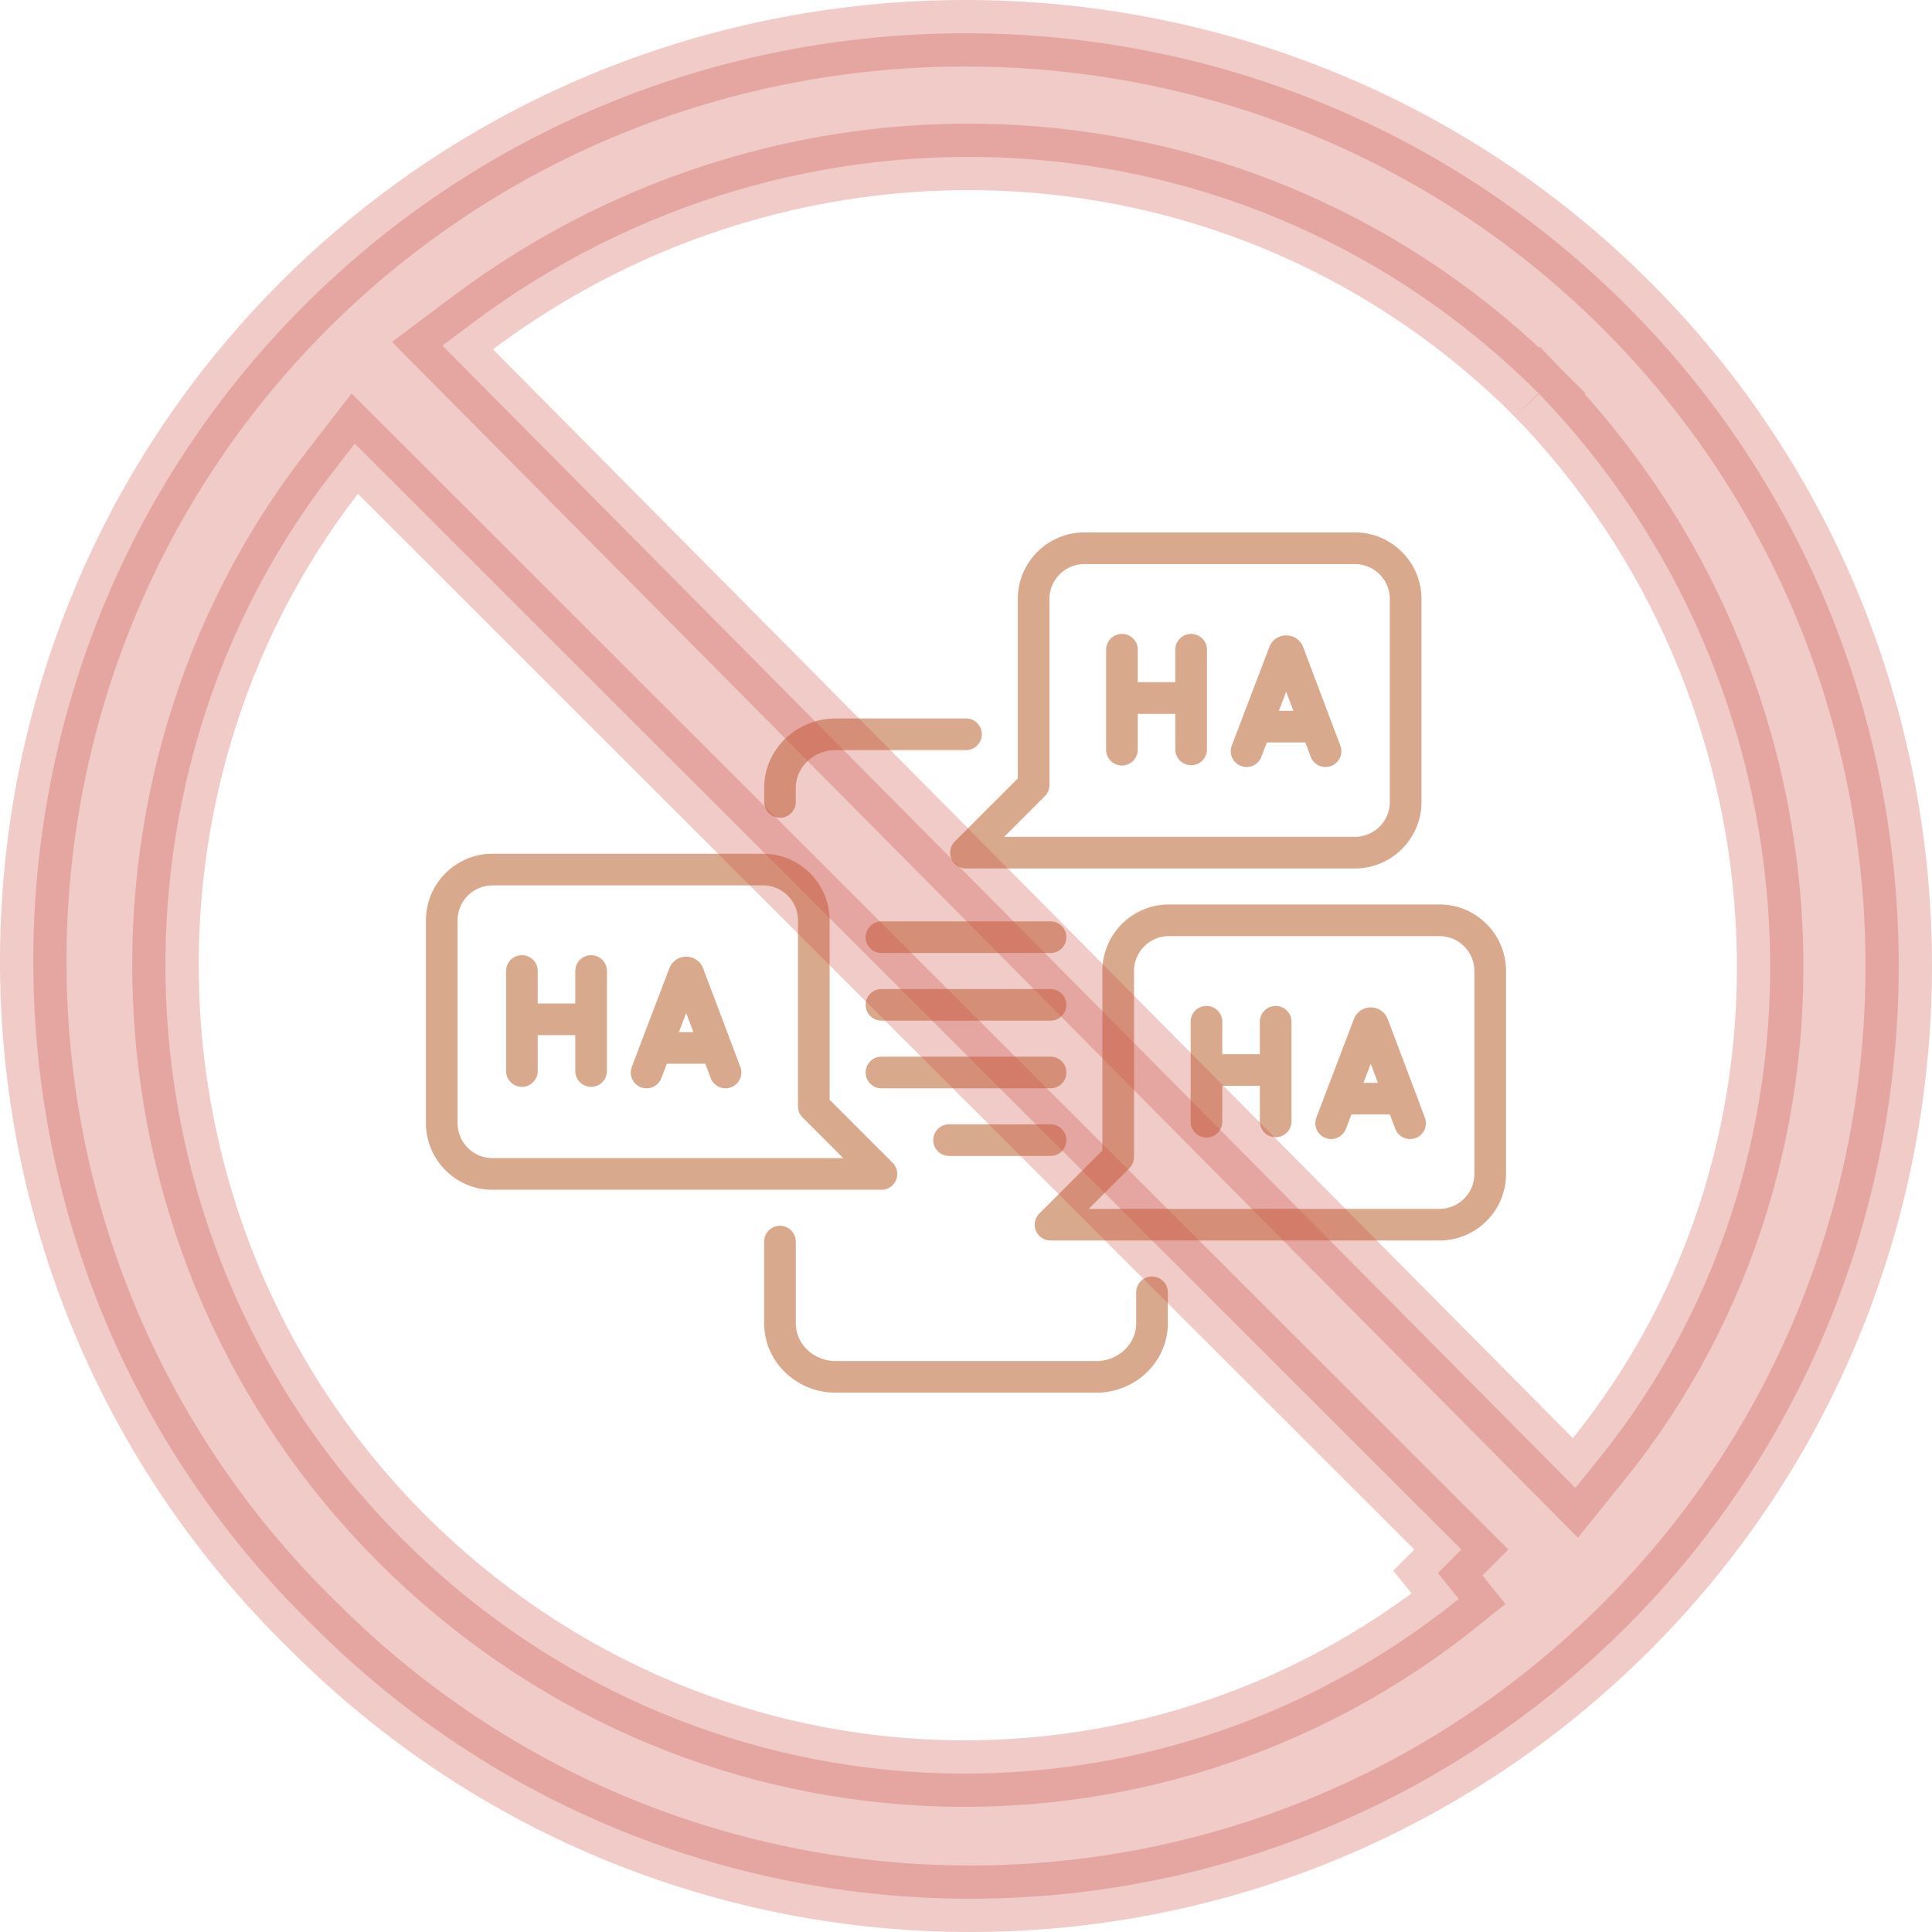
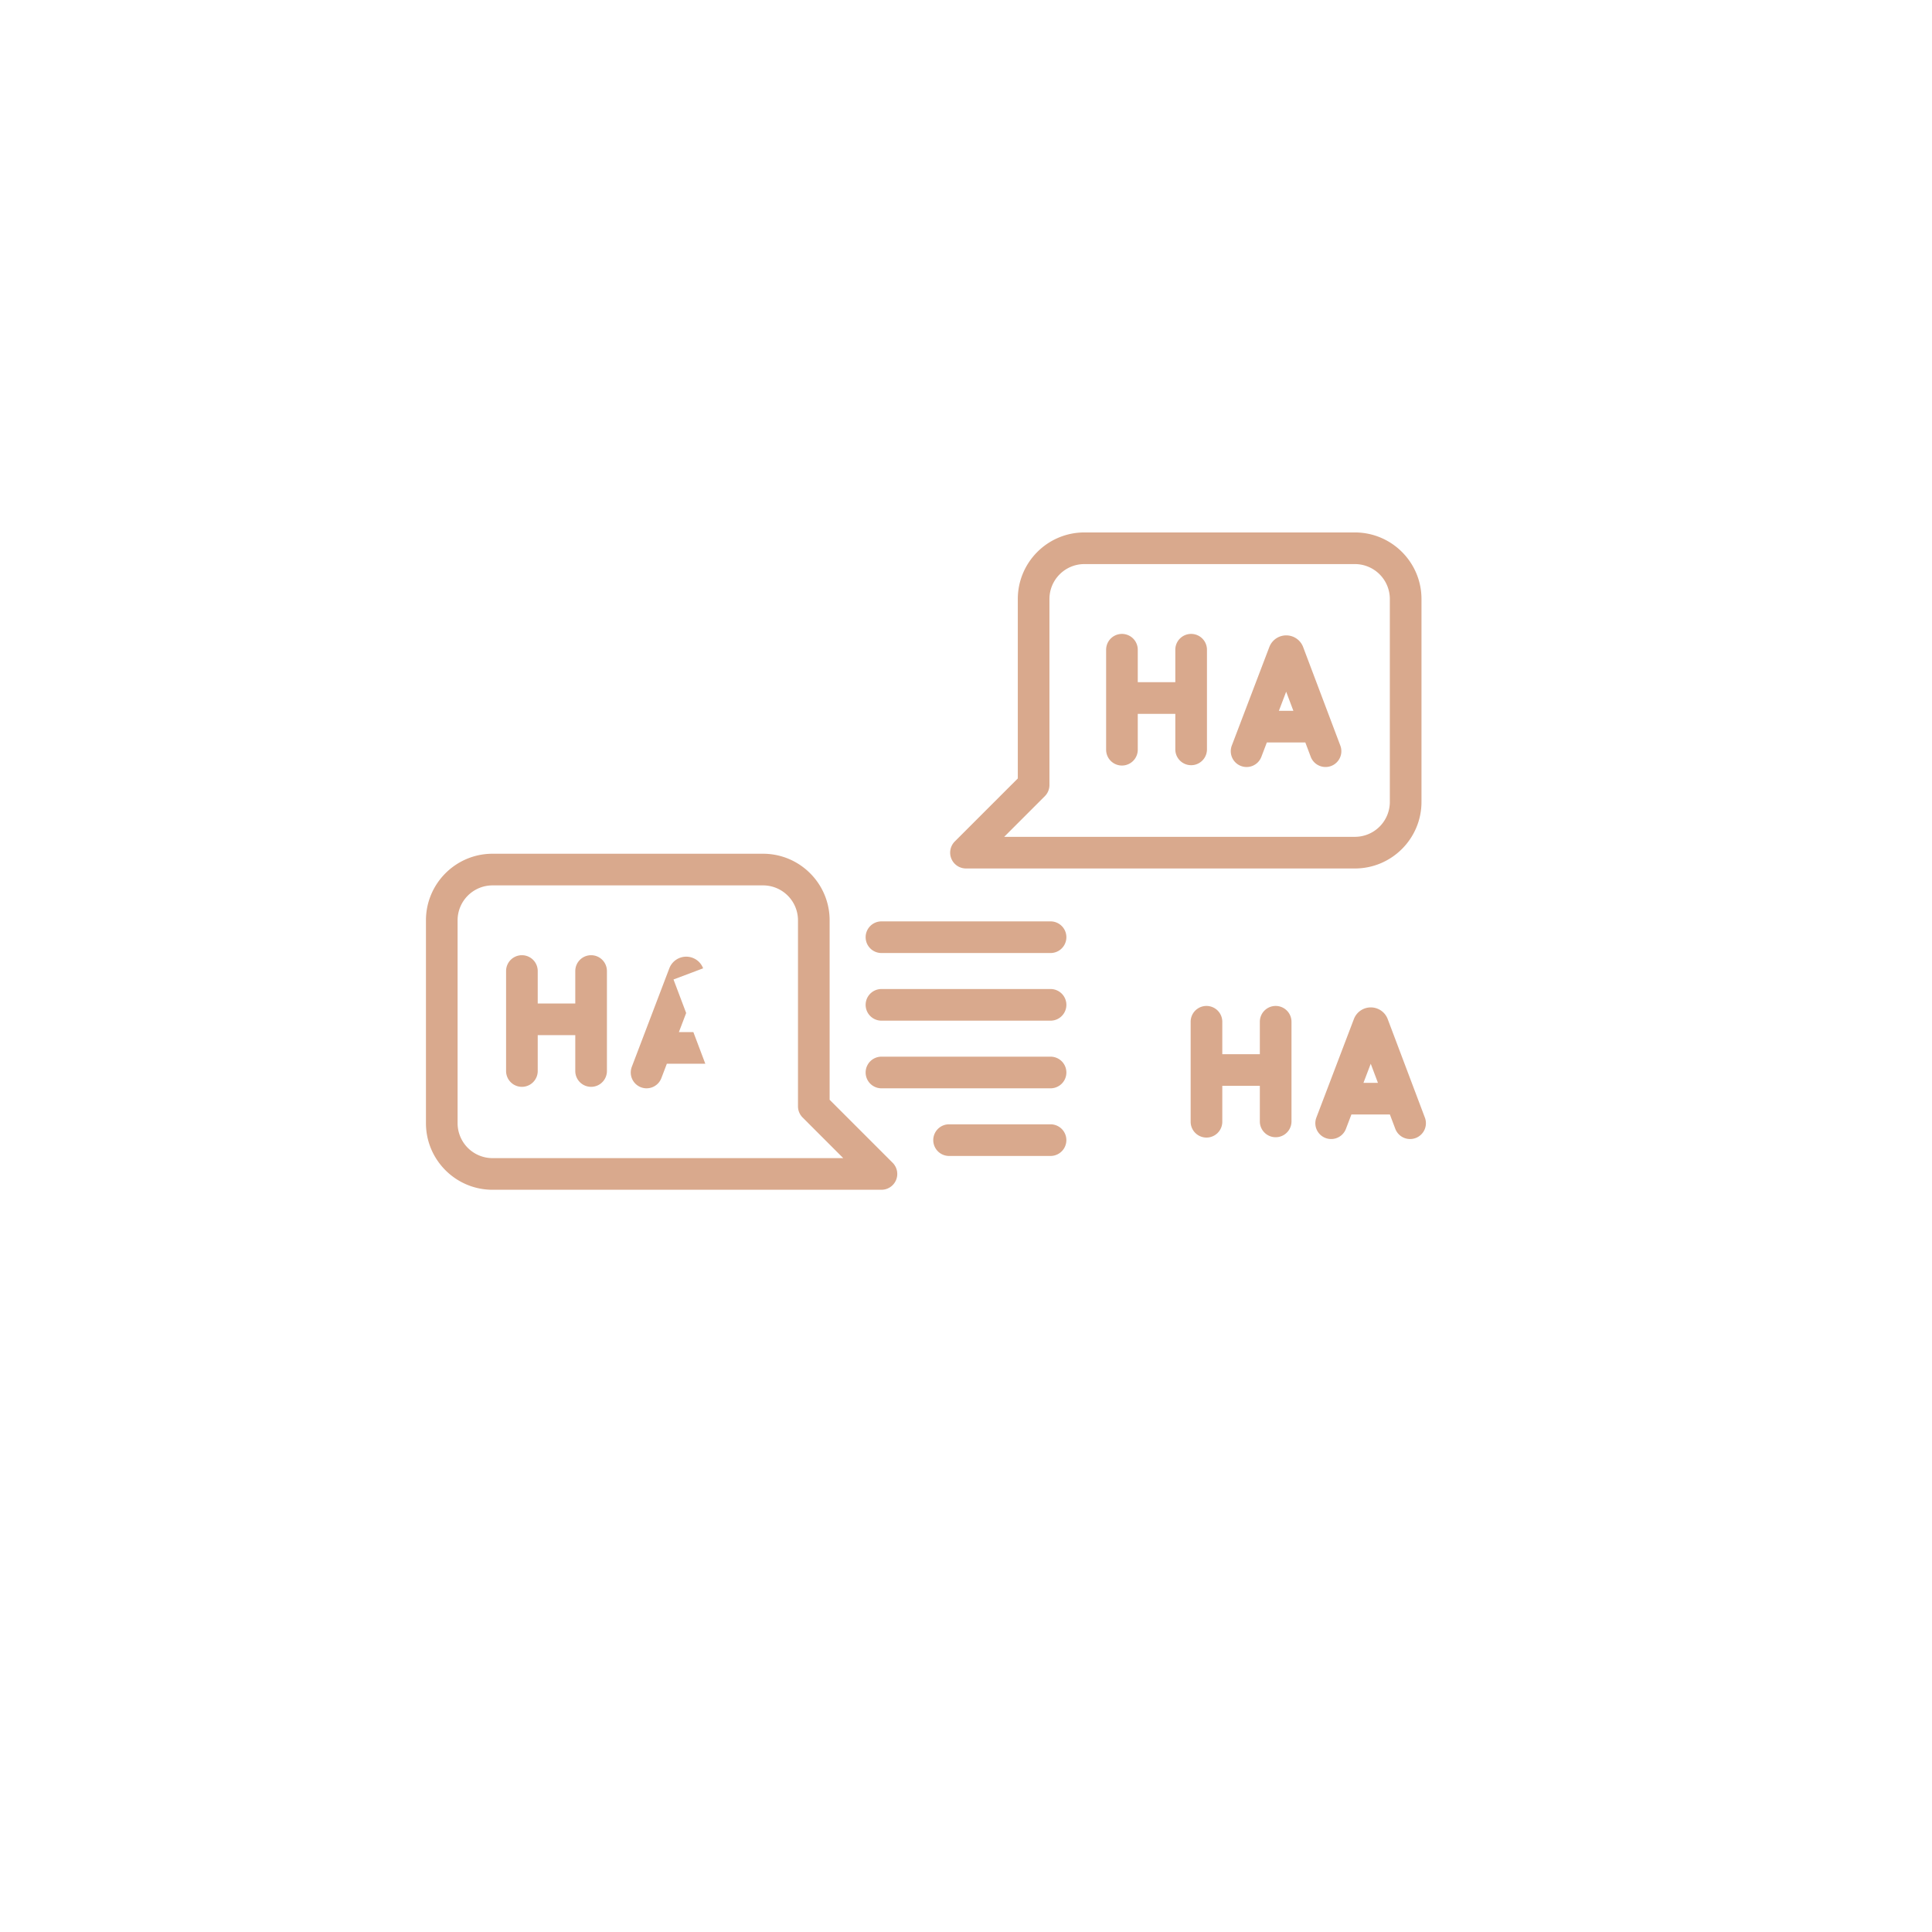
<svg xmlns="http://www.w3.org/2000/svg" width="254" height="254" viewBox="0 0 254 254" fill="none">
-   <path d="M102.545 107.509a2.08 2.08 0 0 0 2.08-2.08v-1.853c0-2.735 2.358-4.96 5.256-4.96H127a2.08 2.08 0 1 0 0-4.16h-17.119c-5.192 0-9.416 4.091-9.416 9.12v1.853a2.08 2.08 0 0 0 2.08 2.08zM151.456 167.823a2.08 2.08 0 0 0-2.08 2.08v4.075c0 2.735-2.358 4.96-5.257 4.96h-34.238c-2.898 0-5.256-2.225-5.256-4.96v-10.745a2.08 2.08 0 1 0-4.16 0v10.745c0 5.029 4.224 9.12 9.416 9.12h34.238c5.192 0 9.417-4.091 9.417-9.12v-4.075a2.08 2.08 0 0 0-2.08-2.08zM189.25 118.911h-35.572c-4.825 0-8.75 3.925-8.75 8.75v23.594l-8.283 8.283a2.08 2.08 0 0 0 1.47 3.551h51.134c4.825 0 8.75-3.925 8.75-8.75v-26.678c0-4.825-3.925-8.75-8.749-8.75zm4.589 35.428a4.595 4.595 0 0 1-4.589 4.59h-46.113l5.342-5.342c.39-.39.609-.919.609-1.471v-24.455a4.595 4.595 0 0 1 4.59-4.59h35.571a4.595 4.595 0 0 1 4.59 4.59v26.678z" fill="#D9A98D" />
  <path d="M182.44 133.975a2.37 2.37 0 0 0-2.222-1.531h-.003a2.371 2.371 0 0 0-2.198 1.478l-.019.047-4.935 12.96a2.079 2.079 0 1 0 3.887 1.481l.719-1.888h5.059l.711 1.882a2.08 2.08 0 1 0 3.892-1.469l-4.891-12.96zm-3.186 8.387.957-2.512.947 2.512h-1.904zM167.712 132.251a2.08 2.08 0 0 0-2.081 2.08v4.267h-4.936v-4.267a2.08 2.08 0 1 0-4.16 0v13.145a2.08 2.08 0 0 0 4.16 0v-4.718h4.936v4.718a2.081 2.081 0 0 0 4.161 0v-13.145a2.08 2.08 0 0 0-2.08-2.08zM125.076 112.894a2.081 2.081 0 0 0 1.922 1.284h51.134c4.825 0 8.75-3.925 8.75-8.749v-26.68c0-4.824-3.925-8.749-8.75-8.749h-35.571c-4.825 0-8.75 3.925-8.75 8.75v23.594l-8.284 8.283a2.08 2.08 0 0 0-.451 2.267zm12.286-8.218c.39-.39.609-.919.609-1.471V78.75c0-2.531 2.059-4.59 4.59-4.59h35.571a4.595 4.595 0 0 1 4.59 4.59v26.678a4.595 4.595 0 0 1-4.59 4.59H132.02l5.342-5.342z" fill="#D9A98D" />
  <path d="m171.322 85.064-.022-.058a2.37 2.37 0 0 0-2.199-1.472h-.003a2.37 2.37 0 0 0-2.198 1.478l-.019.047-4.936 12.96a2.08 2.08 0 0 0 3.888 1.48l.719-1.888h5.059l.71 1.882a2.083 2.083 0 0 0 2.681 1.212 2.08 2.08 0 0 0 1.212-2.68l-4.892-12.96zm-3.186 8.387.957-2.512.948 2.512h-1.905zM156.599 83.34a2.08 2.08 0 0 0-2.081 2.08v4.266h-4.936V85.42a2.08 2.08 0 1 0-4.16 0v13.145a2.08 2.08 0 1 0 4.16 0v-4.717h4.936v4.718a2.081 2.081 0 0 0 4.161 0V85.42a2.08 2.08 0 0 0-2.08-2.08zM117.806 155.136a2.08 2.08 0 0 0-.451-2.267l-8.284-8.284v-23.594c0-4.825-3.925-8.749-8.75-8.749H64.75c-4.825-.001-8.75 3.924-8.75 8.749v26.678c0 4.825 3.925 8.75 8.75 8.75h51.134c.841.001 1.6-.506 1.922-1.283zm-53.056-2.877a4.595 4.595 0 0 1-4.59-4.589v-26.679a4.594 4.594 0 0 1 4.59-4.589h35.571a4.594 4.594 0 0 1 4.59 4.589v24.456c0 .551.219 1.08.609 1.47l5.342 5.342H64.75z" fill="#D9A98D" />
-   <path d="M92.44 127.305a2.369 2.369 0 0 0-2.221-1.53h-.003a2.37 2.37 0 0 0-2.199 1.478l-.019.047-4.936 12.96a2.08 2.08 0 1 0 3.888 1.48l.72-1.888h5.058l.71 1.882a2.08 2.08 0 1 0 3.893-1.468l-4.892-12.961zm-3.187 8.387.957-2.511.948 2.511h-1.905zM77.712 125.581a2.08 2.08 0 0 0-2.08 2.08v4.267h-4.937v-4.267a2.08 2.08 0 1 0-4.16 0v13.145a2.08 2.08 0 1 0 4.16 0v-4.718h4.937v4.718a2.08 2.08 0 1 0 4.16 0v-13.145a2.08 2.08 0 0 0-2.08-2.08zM138.117 121.134h-22.232a2.08 2.08 0 0 0 0 4.16h22.232a2.08 2.08 0 1 0 0-4.16zM138.117 130.027h-22.232a2.08 2.08 0 0 0 0 4.16h22.232a2.08 2.08 0 1 0 0-4.16zM138.117 138.92h-22.232a2.08 2.08 0 1 0 0 4.16h22.232a2.08 2.08 0 1 0 0-4.16zM138.115 147.813h-13.34a2.08 2.08 0 0 0 0 4.16h13.34a2.08 2.08 0 1 0 0-4.16z" fill="#D9A98D" />
-   <path opacity=".3" d="m41.24 213.814.02.019.019.02c47.73 47.701 124.823 47.701 172.553 0 47.729-47.699 47.729-126.007 0-173.706-47.73-47.7-126.09-47.7-173.821 0-47.722 47.692-47.722 125.97 1.228 173.667zM61.703 49.001l-3.535-3.565 4.017-3.011c42.233-31.655 101.719-29.064 140.08 9.273l-3.09 3.093 3.144-3.038c36.946 38.242 41.01 98.991 7.863 140.067l-3.067 3.801-3.439-3.468L61.704 49.001zM43.606 62.248l3.038-3.921 3.508 3.506 141.973 141.885-3.09 3.092 2.743 3.404c-41.034 33.072-100.592 30.405-138.933-7.912-38.341-38.318-40.99-99.067-9.24-140.054z" fill="#CC5247" stroke="#CC5247" stroke-width="8.743" />
+   <path d="M92.44 127.305a2.369 2.369 0 0 0-2.221-1.53h-.003a2.37 2.37 0 0 0-2.199 1.478l-.019.047-4.936 12.96a2.08 2.08 0 1 0 3.888 1.48l.72-1.888h5.058l.71 1.882l-4.892-12.961zm-3.187 8.387.957-2.511.948 2.511h-1.905zM77.712 125.581a2.08 2.08 0 0 0-2.08 2.08v4.267h-4.937v-4.267a2.08 2.08 0 1 0-4.16 0v13.145a2.08 2.08 0 1 0 4.16 0v-4.718h4.937v4.718a2.08 2.08 0 1 0 4.16 0v-13.145a2.08 2.08 0 0 0-2.08-2.08zM138.117 121.134h-22.232a2.08 2.08 0 0 0 0 4.16h22.232a2.08 2.08 0 1 0 0-4.16zM138.117 130.027h-22.232a2.08 2.08 0 0 0 0 4.16h22.232a2.08 2.08 0 1 0 0-4.16zM138.117 138.92h-22.232a2.08 2.08 0 1 0 0 4.16h22.232a2.08 2.08 0 1 0 0-4.16zM138.115 147.813h-13.34a2.08 2.08 0 0 0 0 4.16h13.34a2.08 2.08 0 1 0 0-4.16z" fill="#D9A98D" />
</svg>